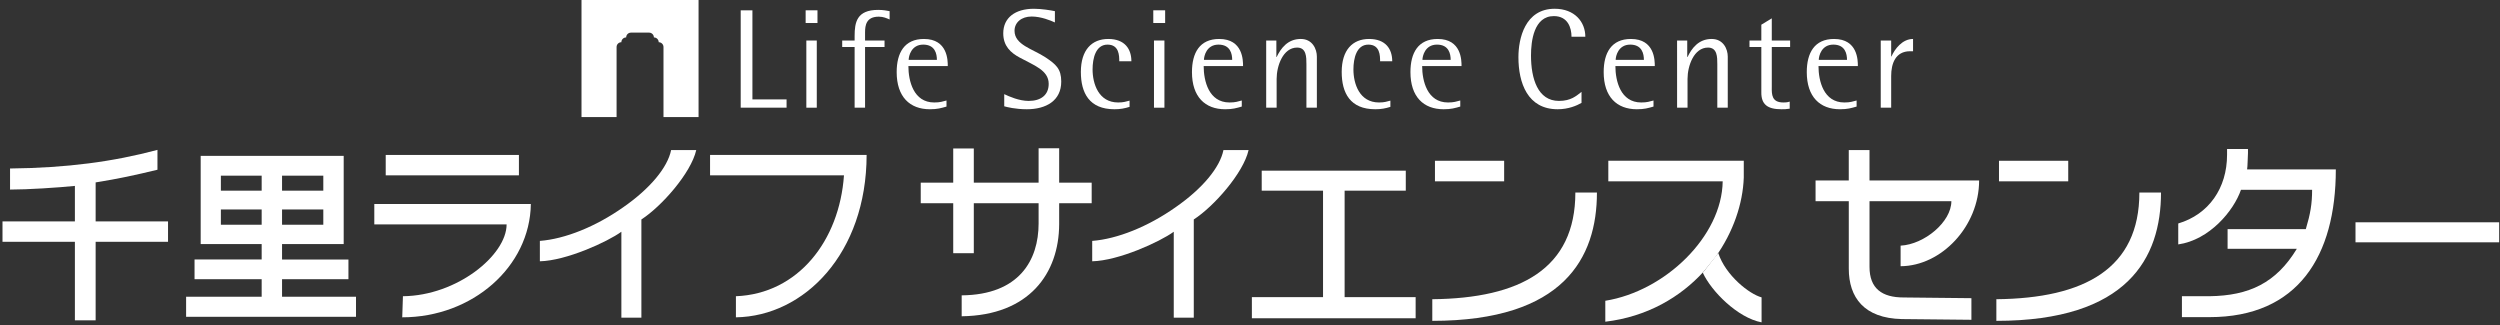
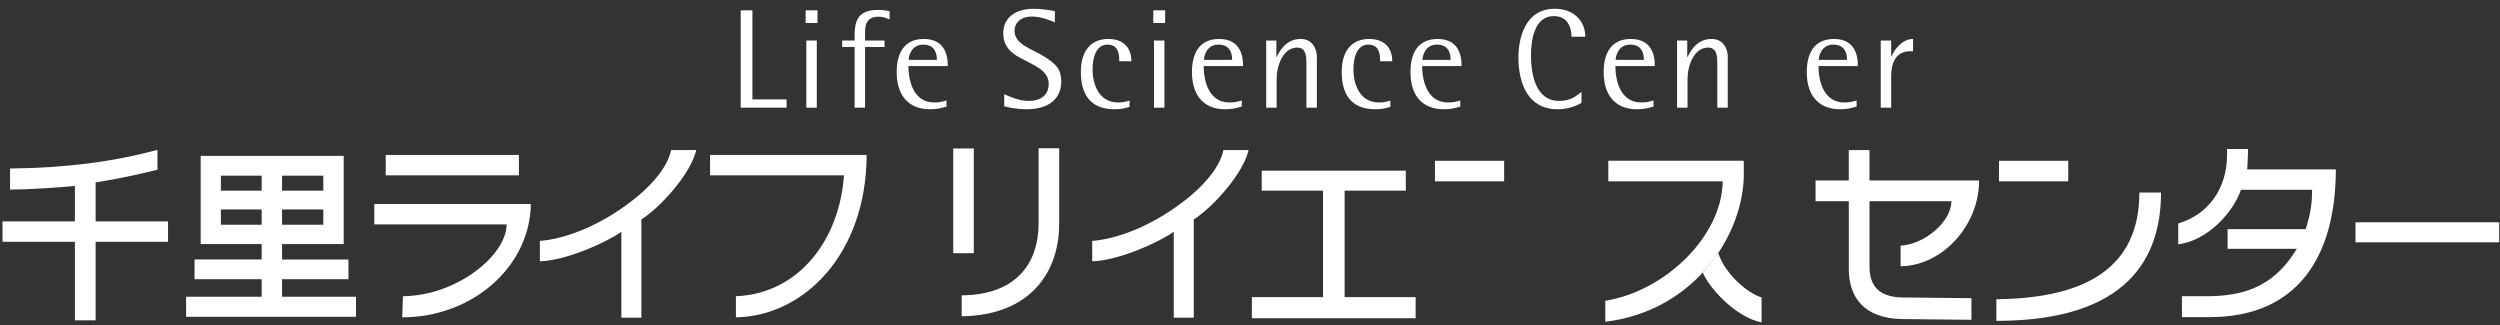
<svg xmlns="http://www.w3.org/2000/svg" version="1.1" id="レイヤー_1" x="0px" y="0px" width="300px" height="39px" viewBox="0 0 300 39" enable-background="new 0 0 300 39" xml:space="preserve">
  <rect x="0" y="0" width="300" height="39" fill="#333333" stroke="none" />
  <g id="レイヤー_1_1_">
    <g>
      <path fill="#FFFFFF" d="M88.885,1.237h1.406v10.688h4.098v0.998h-5.504V1.237z" />
      <path fill="#FFFFFF" d="M96.677,1.237h1.421v1.524h-1.421V1.237z M96.761,4.862h1.253v8.061h-1.253V4.862z" />
      <path fill="#FFFFFF" d="M102.554,5.641h-1.49V4.862h1.49V4.337c0-1.66,0.254-3.15,2.828-3.15c0.661,0,1.067,0.102,1.372,0.152v1    C106.398,2.186,106.009,2,105.451,2c-1.508,0-1.644,1.05-1.644,1.88v0.982h2.337v0.779h-2.337v7.282h-1.253V5.641z" />
      <path fill="#FFFFFF" d="M113.58,12.788c-0.661,0.187-1.084,0.322-1.998,0.322c-2.405,0-3.981-1.49-3.981-4.455    c0-2.303,0.916-3.979,3.27-3.979c2.862,0,2.862,2.592,2.862,3.253h-4.726c0,1.777,0.61,4.368,3.099,4.368    c0.729,0,0.999-0.118,1.474-0.237V12.788z M112.428,7.182c0-0.695-0.203-1.829-1.643-1.829s-1.744,1.389-1.744,1.829H112.428z" />
      <path fill="#FFFFFF" d="M126.588,2.693c-0.525-0.237-1.66-0.71-2.794-0.71c-1.219,0-2.05,0.71-2.05,1.71    c0,1.693,2.168,2.168,3.709,3.185c1.27,0.846,1.896,1.389,1.896,2.912c0,2.305-1.829,3.32-4.132,3.32    c-1.371,0-2.421-0.271-2.709-0.355v-1.457c0.61,0.288,1.795,0.813,2.93,0.813c1.473,0,2.405-0.711,2.405-2.049    c0-1.643-1.778-2.219-3.506-3.167c-1.033-0.559-1.947-1.355-1.947-2.896c0-1.879,1.439-2.947,3.675-2.947    c0.915,0,2.049,0.186,2.523,0.288V2.693z" />
      <path fill="#FFFFFF" d="M135.547,12.823c-0.592,0.186-1.101,0.287-1.812,0.287c-3.015,0-4.031-1.948-4.031-4.473    c0-2.641,1.304-3.962,3.286-3.962c1.999,0,2.777,1.219,2.777,2.676h-1.457c0-0.644,0-1.998-1.406-1.998    c-1.422,0-1.795,1.643-1.795,2.98c0,1.728,0.729,3.963,3.065,3.963c0.66,0,0.915-0.103,1.372-0.22L135.547,12.823L135.547,12.823z    " />
      <path fill="#FFFFFF" d="M138.394,1.237h1.423v1.524h-1.423V1.237z M138.478,4.862h1.253v8.061h-1.253V4.862z" />
      <path fill="#FFFFFF" d="M149.013,12.788c-0.66,0.187-1.083,0.322-1.998,0.322c-2.405,0-3.979-1.49-3.979-4.455    c0-2.303,0.914-3.979,3.268-3.979c2.862,0,2.862,2.592,2.862,3.253h-4.725c0,1.777,0.609,4.368,3.099,4.368    c0.728,0,0.999-0.118,1.473-0.237V12.788z M147.862,7.182c0-0.695-0.204-1.829-1.644-1.829c-1.439,0-1.744,1.389-1.744,1.829    H147.862z" />
      <path fill="#FFFFFF" d="M151.943,4.862h1.22v1.981h0.034c0.49-1.017,1.305-2.168,2.896-2.168c1.405,0,1.931,1.219,1.931,2.116    v6.131h-1.254V7.708c0-0.864,0-1.999-1.117-1.999c-1.693,0-2.457,2.202-2.457,3.761v3.453h-1.254V4.862H151.943z" />
      <path fill="#FFFFFF" d="M166.848,12.823c-0.592,0.186-1.1,0.287-1.812,0.287c-3.015,0-4.031-1.948-4.031-4.473    c0-2.641,1.304-3.962,3.286-3.962c1.999,0,2.777,1.219,2.777,2.676h-1.457c0-0.644,0-1.998-1.405-1.998    c-1.422,0-1.795,1.643-1.795,2.98c0,1.728,0.729,3.963,3.065,3.963c0.66,0,0.914-0.103,1.371-0.22V12.823L166.848,12.823z" />
      <path fill="#FFFFFF" d="M175.232,12.788c-0.66,0.187-1.084,0.322-1.998,0.322c-2.405,0-3.981-1.49-3.981-4.455    c0-2.303,0.916-3.979,3.271-3.979c2.861,0,2.861,2.592,2.861,3.253h-4.726c0,1.777,0.61,4.368,3.1,4.368    c0.728,0,0.999-0.118,1.474-0.237V12.788L175.232,12.788z M174.081,7.182c0-0.695-0.203-1.829-1.644-1.829    c-1.439,0-1.744,1.389-1.744,1.829H174.081z" />
      <path fill="#FFFFFF" d="M189.782,12.347c-0.56,0.321-1.56,0.763-2.862,0.763c-3.607,0-4.709-3.15-4.709-6.25    c0-2.218,0.78-5.809,4.354-5.809c2.388,0,3.674,1.575,3.674,3.354h-1.658c0-1.067-0.439-2.473-2.118-2.473    c-2.405,0-2.743,3.015-2.743,4.725c0,2.777,0.813,5.453,3.354,5.453c1.456,0,2.083-0.609,2.709-1.084V12.347L189.782,12.347z" />
      <path fill="#FFFFFF" d="M198.42,12.788c-0.66,0.187-1.084,0.322-1.999,0.322c-2.405,0-3.979-1.49-3.979-4.455    c0-2.303,0.914-3.979,3.27-3.979c2.862,0,2.862,2.592,2.862,3.253h-4.726c0,1.777,0.608,4.368,3.098,4.368    c0.729,0,1-0.118,1.475-0.237V12.788L198.42,12.788z M197.268,7.182c0-0.695-0.203-1.829-1.642-1.829s-1.745,1.389-1.745,1.829    H197.268z" />
      <path fill="#FFFFFF" d="M201.249,4.862h1.219v1.981h0.035c0.49-1.017,1.304-2.168,2.896-2.168c1.406,0,1.932,1.219,1.932,2.116    v6.131h-1.254V7.708c0-0.864,0-1.999-1.117-1.999c-1.693,0-2.456,2.202-2.456,3.761v3.453h-1.253L201.249,4.862L201.249,4.862z" />
-       <path fill="#FFFFFF" d="M214.766,13.042c-0.408,0.068-0.662,0.068-1,0.068c-1.66,0-2.423-0.576-2.406-2.033V5.641h-1.422V4.862    h1.422V2.964l1.254-0.762v2.659h2.201V5.64h-2.201v4.776c-0.018,0.949,0,1.88,1.389,1.88c0.423,0,0.609-0.051,0.762-0.103v0.849    H214.766z" />
      <path fill="#FFFFFF" d="M222.792,12.788c-0.66,0.187-1.084,0.322-1.998,0.322c-2.405,0-3.981-1.49-3.981-4.455    c0-2.303,0.916-3.979,3.271-3.979c2.86,0,2.86,2.592,2.86,3.253h-4.725c0,1.777,0.61,4.368,3.1,4.368c0.729,0,1-0.118,1.474-0.237    V12.788z M221.641,7.182c0-0.695-0.203-1.829-1.643-1.829s-1.745,1.389-1.745,1.829H221.641z" />
      <path fill="#FFFFFF" d="M225.689,4.862h1.252v1.913h0.035c0.389-0.881,1.287-2.1,2.59-2.1v1.474h-0.355    c-1.761,0-2.27,1.49-2.27,2.963v3.811h-1.252V4.862z" />
-       <path fill="#FFFFFF" d="M69.781,0.001v14.046h4.209V5.641c0-0.318,0.257-0.575,0.574-0.575c0-0.318,0.257-0.575,0.575-0.575    c0-0.317,0.258-0.575,0.575-0.575h2.178c0.317,0,0.575,0.258,0.575,0.575c0.317,0,0.576,0.257,0.576,0.575    c0.317,0,0.575,0.257,0.575,0.575c0,0.001,0,0.002,0,0.004v8.403h4.209V0.001H69.781z" />
    </g>
  </g>
  <g id="レイヤー_3">
    <g>
      <path fill="#FFFFFF" d="M205.871,30.82c2.111-2.959,3.273-6.359,3.382-9.506v-2.025h-16.255v2.469h13.725    c-0.086,6.6-6.896,13.176-14.086,14.335v2.513c5.014-0.596,8.994-2.934,11.803-6.015" />
      <path fill="#FFFFFF" d="M204.337,32.727c1.024,2.23,4.177,5.409,7.052,5.955v-2.998c-1.474-0.398-4.313-2.623-5.201-5.326" />
      <path fill="#FFFFFF" d="M46.286,21.041H62.27v-2.447H46.286V21.041z" />
      <path fill="#FFFFFF" d="M44.916,26.924h15.877c0,3.689-5.949,8.561-12.441,8.623l-0.084,2.531c8.411,0,15.329-6.055,15.434-13.6    H44.916V26.924z" />
      <path fill="#FFFFFF" d="M280.299,20.326c0,10.394-4.531,17.73-15.158,17.73h-3.31v-2.51h3.31    c4.742-0.063,7.989-1.582,10.479-5.691h-8.309v-2.361h9.387c0.549-1.832,0.755-3.036,0.755-4.721h-8.536    c-0.865,2.531-3.797,6.026-7.527,6.557v-2.512c3.666-1.094,5.857-4.238,5.857-8.246V17.88h2.51v0.486    c-0.042,0.712-0.042,1.604-0.105,1.96H280.299z" />
      <path fill="#FFFFFF" d="M11.477,38.438v-9.424h8.687v-2.447h-8.687v-4.678c2.781-0.445,4.723-0.869,7.418-1.521v-2.382    C13.607,19.4,7.996,20.155,1.206,20.219v2.531c2.154,0,5.713-0.234,7.781-0.441v4.258H0.3v2.447h8.687v9.424H11.477z" />
      <path fill="#FFFFFF" d="M33.846,35.611v-2.109h7.967v-2.361h-7.967v-1.854h7.397V18.701H24.082v10.584H31.4v1.854h-8.055V33.5    H31.4v2.109h-9.067v2.404H42.72v-2.404h-8.874V35.611z M33.846,21.083h4.951v1.796h-4.951V21.083z M33.846,25.135h4.951v1.831    h-4.951V25.135z M31.4,26.966h-4.895v-1.831H31.4V26.966z M31.4,22.879h-4.895v-1.796H31.4V22.879z" />
      <path fill="#FFFFFF" d="M83.55,18.008c-0.633,2.784-4.2,6.791-6.583,8.326v11.788h-2.402V27.809    c-1.685,1.227-6.642,3.479-9.781,3.545v-2.446c3.018-0.233,6.686-1.704,9.993-4.03c3.248-2.255,5.336-4.784,5.757-6.869H83.55z" />
      <path fill="#FFFFFF" d="M88.31,38.079c8.203-0.127,15.665-7.674,15.685-19.485H85.207v2.447h16.07    c-0.548,7.846-5.505,14.215-12.967,14.507V38.079z" />
      <path fill="#FFFFFF" d="M124.632,25.09v1.729c0,4.387-2.317,8.56-9.231,8.623v2.511c8.117-0.107,11.679-5.164,11.699-11.05V25.09    v-2.469v-4.826h-2.468v4.826V25.09z" />
      <path fill="#FFFFFF" d="M116.856,22.622v-4.805h-2.469v4.805v2.469v5.293h2.469V25.09V22.622z" />
      <path fill="#FFFFFF" d="M149.831,18.008c-0.633,2.784-4.195,6.791-6.577,8.326v11.788h-2.403V27.809    c-1.689,1.227-6.641,3.479-9.786,3.545v-2.446c3.018-0.233,6.685-1.704,9.993-4.03c3.251-2.255,5.336-4.784,5.756-6.869H149.831z" />
      <path fill="#FFFFFF" d="M150.226,38.188h19.651v-2.533h-8.523V22.879h7.34v-2.402h-17.289v2.402h7.359v12.773h-8.539    L150.226,38.188L150.226,38.188z" />
      <path fill="#FFFFFF" d="M221.854,24.145v8.094c0,3.457,1.832,5.949,6.367,6.05l8.348,0.086v-2.593l-8.139-0.086    c-2.59,0-4.089-1.076-4.089-3.67v-7.881h9.823c0,2.487-3.245,5.186-6.092,5.332v2.469c4.892-0.021,9.422-4.786,9.422-10.293    H224.34v-3.645h-2.488v3.645h-3.985v2.492H221.854z" />
      <path fill="#FFFFFF" d="M282.66,29.078v-2.403h17.24v2.403H282.66z" />
      <path fill="#FFFFFF" d="M172.195,21.76h8.303v-2.467h-8.303V21.76z" />
-       <path fill="#FFFFFF" d="M171.875,38.502c15.757,0,19.757-7.549,19.757-15.395h-2.589c0,9.129-6.604,12.694-17.168,12.799V38.502z" />
      <path fill="#FFFFFF" d="M239.879,21.76h8.309v-2.467h-8.309V21.76z" />
      <path fill="#FFFFFF" d="M239.563,38.502c15.75,0,19.758-7.549,19.758-15.395h-2.596c0,9.129-6.598,12.694-17.162,12.799V38.502    L239.563,38.502z" />
-       <path fill="#FFFFFF" d="M131.001,21.919h-20.513v2.468h20.513V21.919z" />
    </g>
  </g>
</svg>